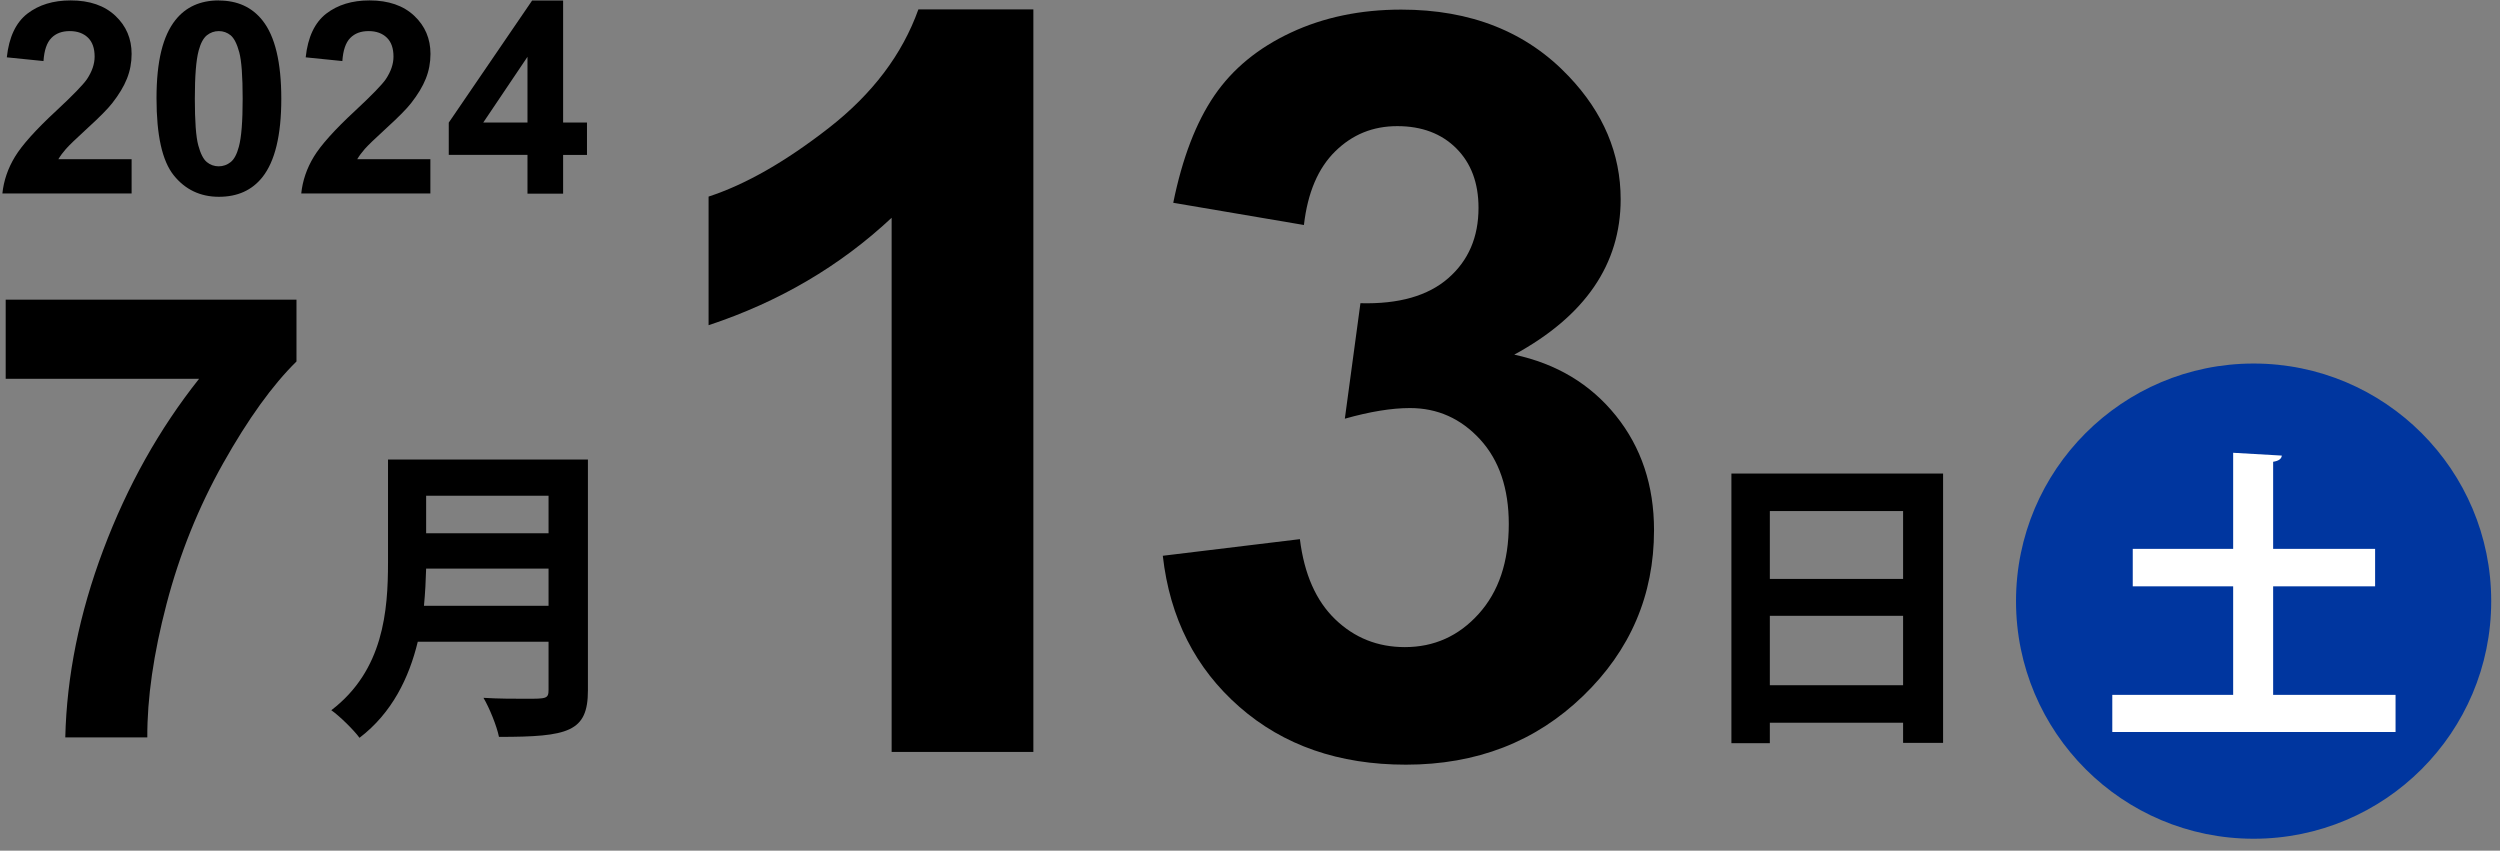
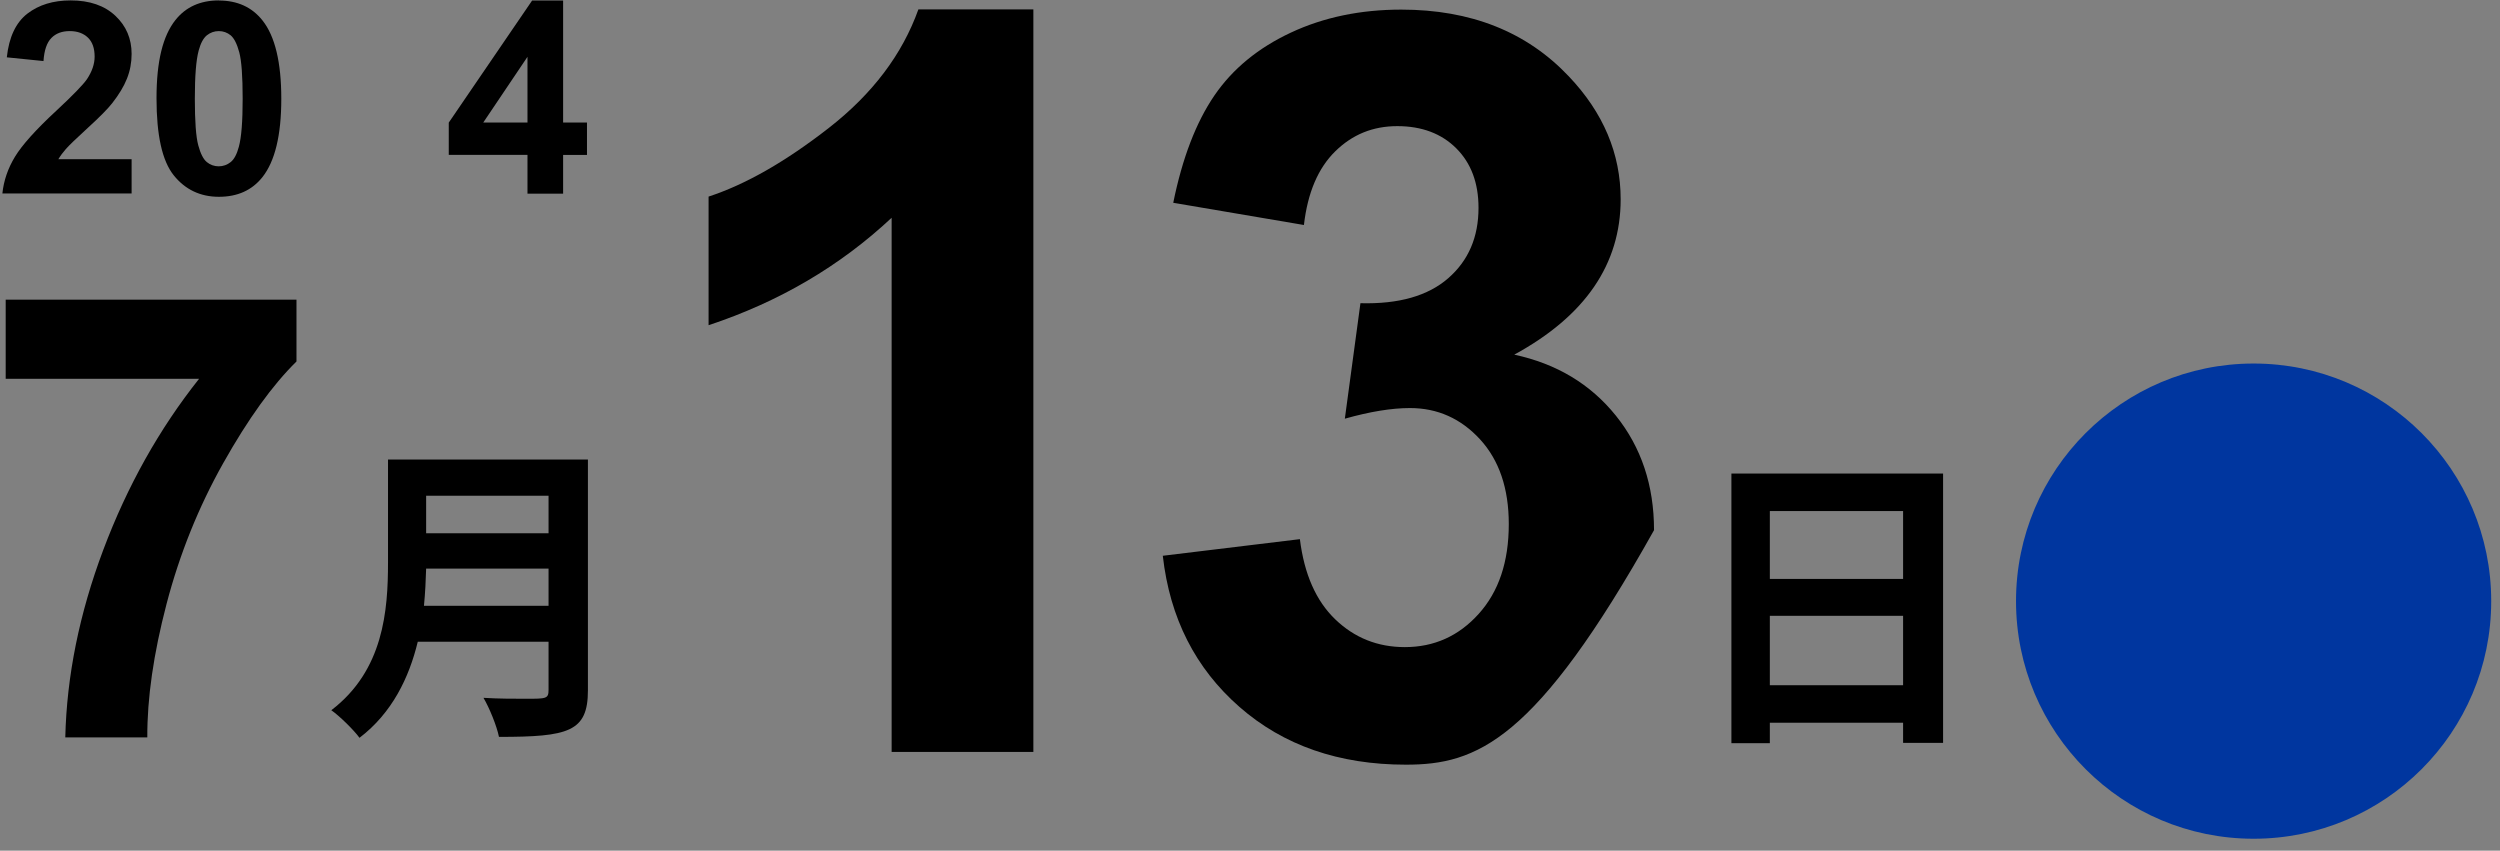
<svg xmlns="http://www.w3.org/2000/svg" width="288" height="98" viewBox="0 0 288 98" fill="none">
  <rect x="0" y="0" width="288" height="98" fill="#808080" stroke="none" />
  <path d="M15.162 18.351V22.29H0.274C0.428 20.803 0.916 19.386 1.726 18.053C2.535 16.721 4.118 14.947 6.498 12.746C8.414 10.961 9.58 9.759 10.021 9.116C10.604 8.235 10.901 7.379 10.901 6.522C10.901 5.57 10.651 4.844 10.139 4.344C9.628 3.844 8.926 3.582 8.033 3.582C7.14 3.582 6.438 3.844 5.915 4.38C5.391 4.915 5.094 5.796 5.01 7.033L0.785 6.605C1.035 4.272 1.833 2.594 3.154 1.571C4.487 0.547 6.141 0.048 8.14 0.048C10.33 0.048 12.044 0.643 13.293 1.821C14.543 2.999 15.162 4.463 15.162 6.212C15.162 7.212 14.983 8.164 14.626 9.057C14.269 9.961 13.698 10.901 12.924 11.889C12.412 12.543 11.484 13.484 10.139 14.709C8.795 15.935 7.95 16.756 7.593 17.161C7.236 17.566 6.95 17.958 6.724 18.339H15.15L15.162 18.351Z" fill="black" />
  <path d="M25.206 0.06C27.348 0.06 29.026 0.821 30.24 2.356C31.68 4.165 32.406 7.176 32.406 11.377C32.406 15.578 31.68 18.577 30.228 20.41C29.026 21.921 27.36 22.671 25.218 22.671C23.076 22.671 21.326 21.838 20.005 20.184C18.684 18.53 18.03 15.578 18.03 11.318C18.03 7.057 18.756 4.141 20.208 2.309C21.41 0.797 23.076 0.048 25.218 0.048L25.206 0.06ZM25.206 3.582C24.694 3.582 24.23 3.749 23.826 4.07C23.421 4.403 23.111 4.986 22.885 5.831C22.588 6.926 22.445 8.783 22.445 11.377C22.445 13.972 22.576 15.757 22.838 16.733C23.099 17.708 23.433 18.351 23.826 18.672C24.218 18.994 24.682 19.16 25.194 19.16C25.706 19.16 26.17 18.994 26.575 18.672C26.979 18.351 27.289 17.756 27.515 16.911C27.812 15.828 27.955 13.983 27.955 11.377C27.955 8.771 27.824 6.998 27.562 6.022C27.3 5.046 26.967 4.403 26.575 4.07C26.182 3.749 25.718 3.582 25.206 3.582Z" fill="black" />
-   <path d="M49.579 18.351V22.29H34.703C34.858 20.803 35.345 19.386 36.155 18.053C36.964 16.721 38.547 14.947 40.927 12.746C42.843 10.961 44.009 9.759 44.45 9.116C45.033 8.235 45.33 7.379 45.33 6.522C45.33 5.57 45.08 4.844 44.569 4.344C44.057 3.844 43.355 3.582 42.462 3.582C41.569 3.582 40.867 3.844 40.344 4.38C39.82 4.915 39.523 5.796 39.439 7.033L35.215 6.605C35.464 4.272 36.262 2.594 37.583 1.571C38.916 0.547 40.57 0.048 42.569 0.048C44.759 0.048 46.473 0.643 47.722 1.821C48.972 2.999 49.591 4.463 49.591 6.212C49.591 7.212 49.412 8.164 49.055 9.057C48.698 9.961 48.127 10.901 47.353 11.889C46.842 12.543 45.913 13.484 44.569 14.709C43.224 15.935 42.379 16.756 42.022 17.161C41.665 17.566 41.379 17.958 41.153 18.339H49.579V18.351Z" fill="black" />
  <path d="M60.766 22.302V17.839H51.697V14.126L61.301 0.06H64.871V14.114H67.621V17.851H64.871V22.314H60.766V22.302ZM60.766 14.114V6.545L55.672 14.114H60.766Z" fill="black" />
  <path d="M0.655 43.628V34.524H34.155V41.641C31.383 44.366 28.574 48.27 25.718 53.351C22.861 58.433 20.684 63.848 19.184 69.584C17.685 75.32 16.947 80.438 16.971 84.948H7.521C7.688 77.879 9.14 70.679 11.901 63.336C14.662 55.993 18.339 49.424 22.933 43.64H0.655V43.628Z" fill="black" />
  <path d="M67.728 52.935V79.533C67.728 84.317 65.478 84.889 57.481 84.889C57.231 83.639 56.374 81.533 55.696 80.39C57.374 80.497 59.266 80.497 60.587 80.497C62.943 80.497 63.193 80.497 63.193 79.462V73.928H48.127C47.127 78.069 45.164 82.139 41.415 84.996C40.772 84.103 39.094 82.461 38.166 81.818C44.2 77.213 44.699 70.322 44.699 64.788V52.935H67.728ZM49.091 65.502C49.055 66.859 48.984 68.287 48.841 69.786H63.193V65.502H49.091ZM63.193 57.112H49.091V61.432H63.193V57.112Z" fill="black" />
  <path d="M119.044 86.626H102.716V25.087C96.754 30.669 89.72 34.786 81.628 37.464V22.647C85.888 21.255 90.518 18.613 95.516 14.709C100.514 10.806 103.942 6.272 105.798 1.083H119.044V86.626Z" fill="black" />
-   <path d="M133.944 64.026L149.748 62.11C150.248 66.145 151.605 69.215 153.818 71.346C156.032 73.476 158.698 74.547 161.839 74.547C165.207 74.547 168.052 73.273 170.348 70.715C172.657 68.156 173.812 64.717 173.812 60.373C173.812 56.267 172.705 53.018 170.503 50.614C168.29 48.21 165.6 47.008 162.423 47.008C160.328 47.008 157.829 47.413 154.925 48.234L156.722 34.929C161.137 35.048 164.505 34.084 166.838 32.049C169.17 30.014 170.325 27.312 170.325 23.945C170.325 21.076 169.468 18.791 167.766 17.09C166.064 15.388 163.791 14.531 160.971 14.531C158.15 14.531 155.794 15.495 153.818 17.435C151.843 19.375 150.641 22.195 150.212 25.92L135.158 23.361C136.205 18.208 137.788 14.091 139.894 11.008C142.001 7.926 144.952 5.51 148.725 3.749C152.497 1.987 156.734 1.107 161.423 1.107C169.444 1.107 175.87 3.665 180.714 8.783C184.701 12.972 186.7 17.697 186.7 22.957C186.7 30.43 182.618 36.405 174.442 40.855C179.322 41.903 183.225 44.247 186.153 47.889C189.08 51.531 190.544 55.922 190.544 61.075C190.544 68.549 187.819 74.928 182.356 80.188C176.894 85.46 170.099 88.09 161.958 88.09C154.247 88.09 147.856 85.876 142.786 81.437C137.716 76.998 134.765 71.203 133.956 64.038L133.944 64.026Z" fill="black" />
+   <path d="M133.944 64.026L149.748 62.11C150.248 66.145 151.605 69.215 153.818 71.346C156.032 73.476 158.698 74.547 161.839 74.547C165.207 74.547 168.052 73.273 170.348 70.715C172.657 68.156 173.812 64.717 173.812 60.373C173.812 56.267 172.705 53.018 170.503 50.614C168.29 48.21 165.6 47.008 162.423 47.008C160.328 47.008 157.829 47.413 154.925 48.234L156.722 34.929C161.137 35.048 164.505 34.084 166.838 32.049C169.17 30.014 170.325 27.312 170.325 23.945C170.325 21.076 169.468 18.791 167.766 17.09C166.064 15.388 163.791 14.531 160.971 14.531C158.15 14.531 155.794 15.495 153.818 17.435C151.843 19.375 150.641 22.195 150.212 25.92L135.158 23.361C136.205 18.208 137.788 14.091 139.894 11.008C142.001 7.926 144.952 5.51 148.725 3.749C152.497 1.987 156.734 1.107 161.423 1.107C169.444 1.107 175.87 3.665 180.714 8.783C184.701 12.972 186.7 17.697 186.7 22.957C186.7 30.43 182.618 36.405 174.442 40.855C179.322 41.903 183.225 44.247 186.153 47.889C189.08 51.531 190.544 55.922 190.544 61.075C176.894 85.46 170.099 88.09 161.958 88.09C154.247 88.09 147.856 85.876 142.786 81.437C137.716 76.998 134.765 71.203 133.956 64.038L133.944 64.026Z" fill="black" />
  <path d="M199.458 54.553H223.843V85.579H219.237V83.258H203.885V85.615H199.458V54.553ZM219.237 58.873H203.885V66.692H219.237V58.873ZM203.885 78.938H219.237V70.941H203.885V78.938Z" fill="black" />
  <path d="M259.617 96.623C274.734 96.623 286.988 84.368 286.988 69.251C286.988 54.134 274.734 41.879 259.617 41.879C244.499 41.879 232.245 54.134 232.245 69.251C232.245 84.368 244.499 96.623 259.617 96.623Z" fill="#00369F" />
-   <path d="M261.866 80.045H275.968V84.329H243.336V80.045H257.26V67.549H245.693V63.229H257.26V52.161L262.865 52.483C262.83 52.84 262.544 53.09 261.866 53.197V63.229H273.612V67.549H261.866V80.045Z" fill="white" />
</svg>